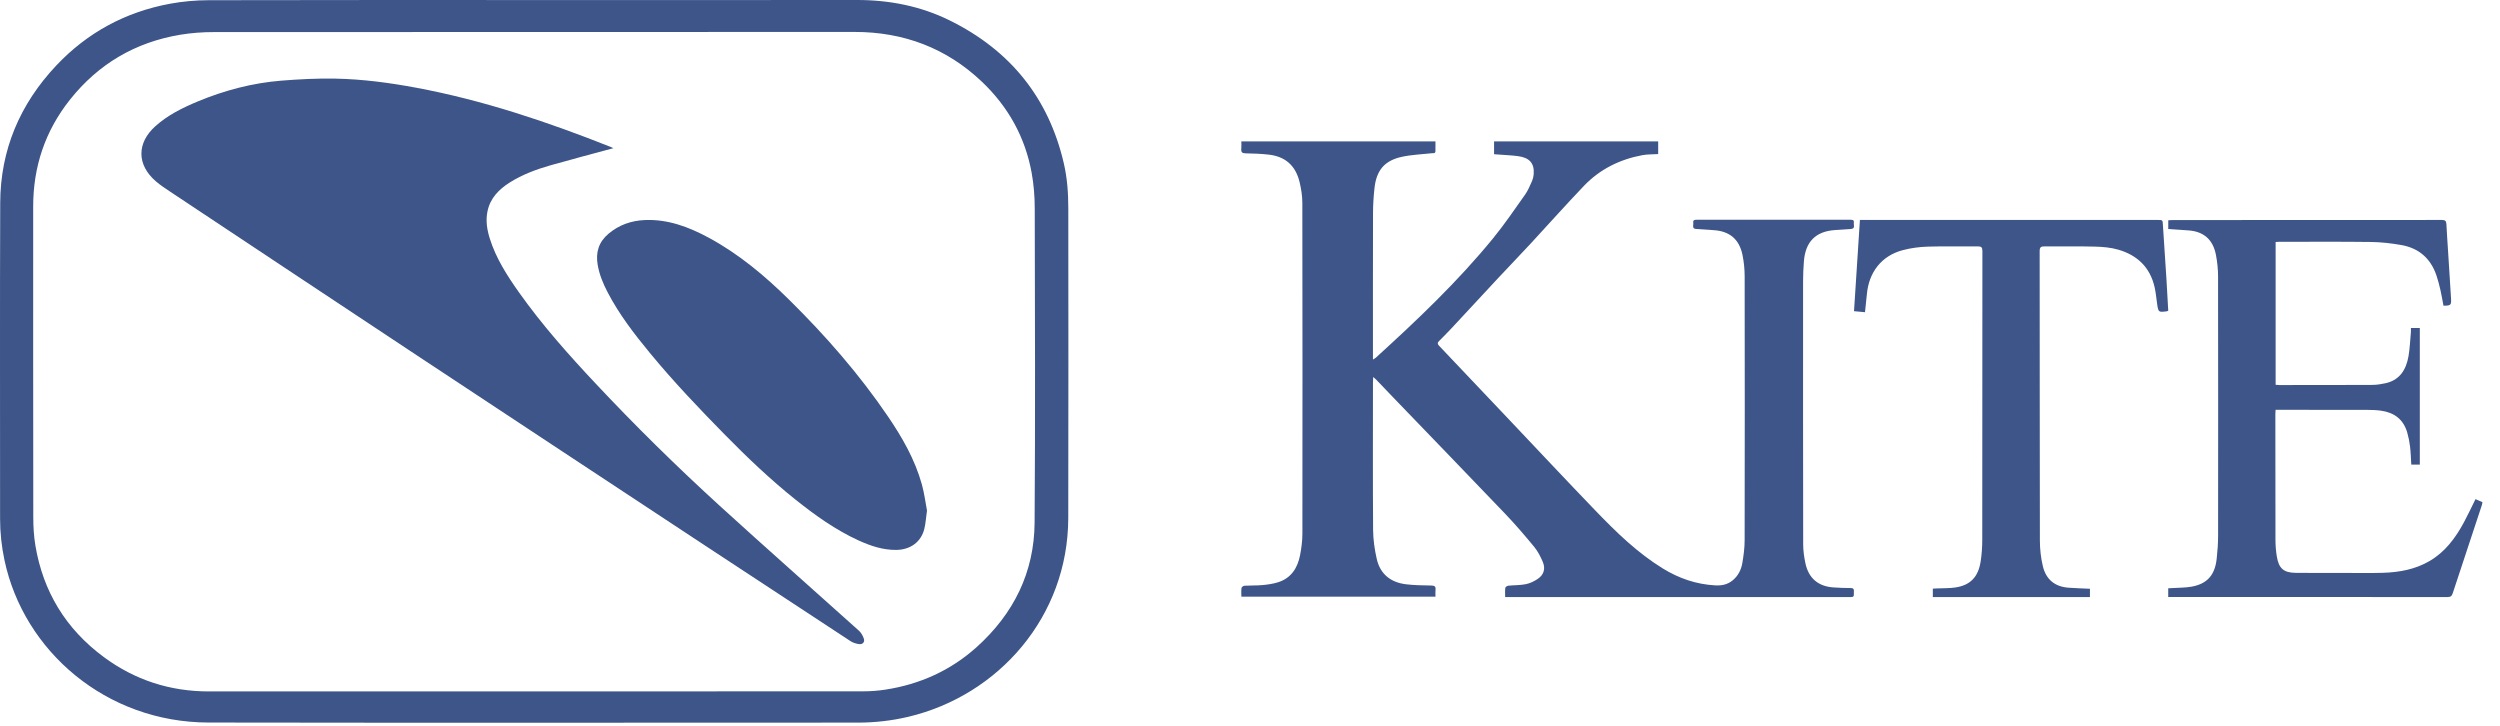
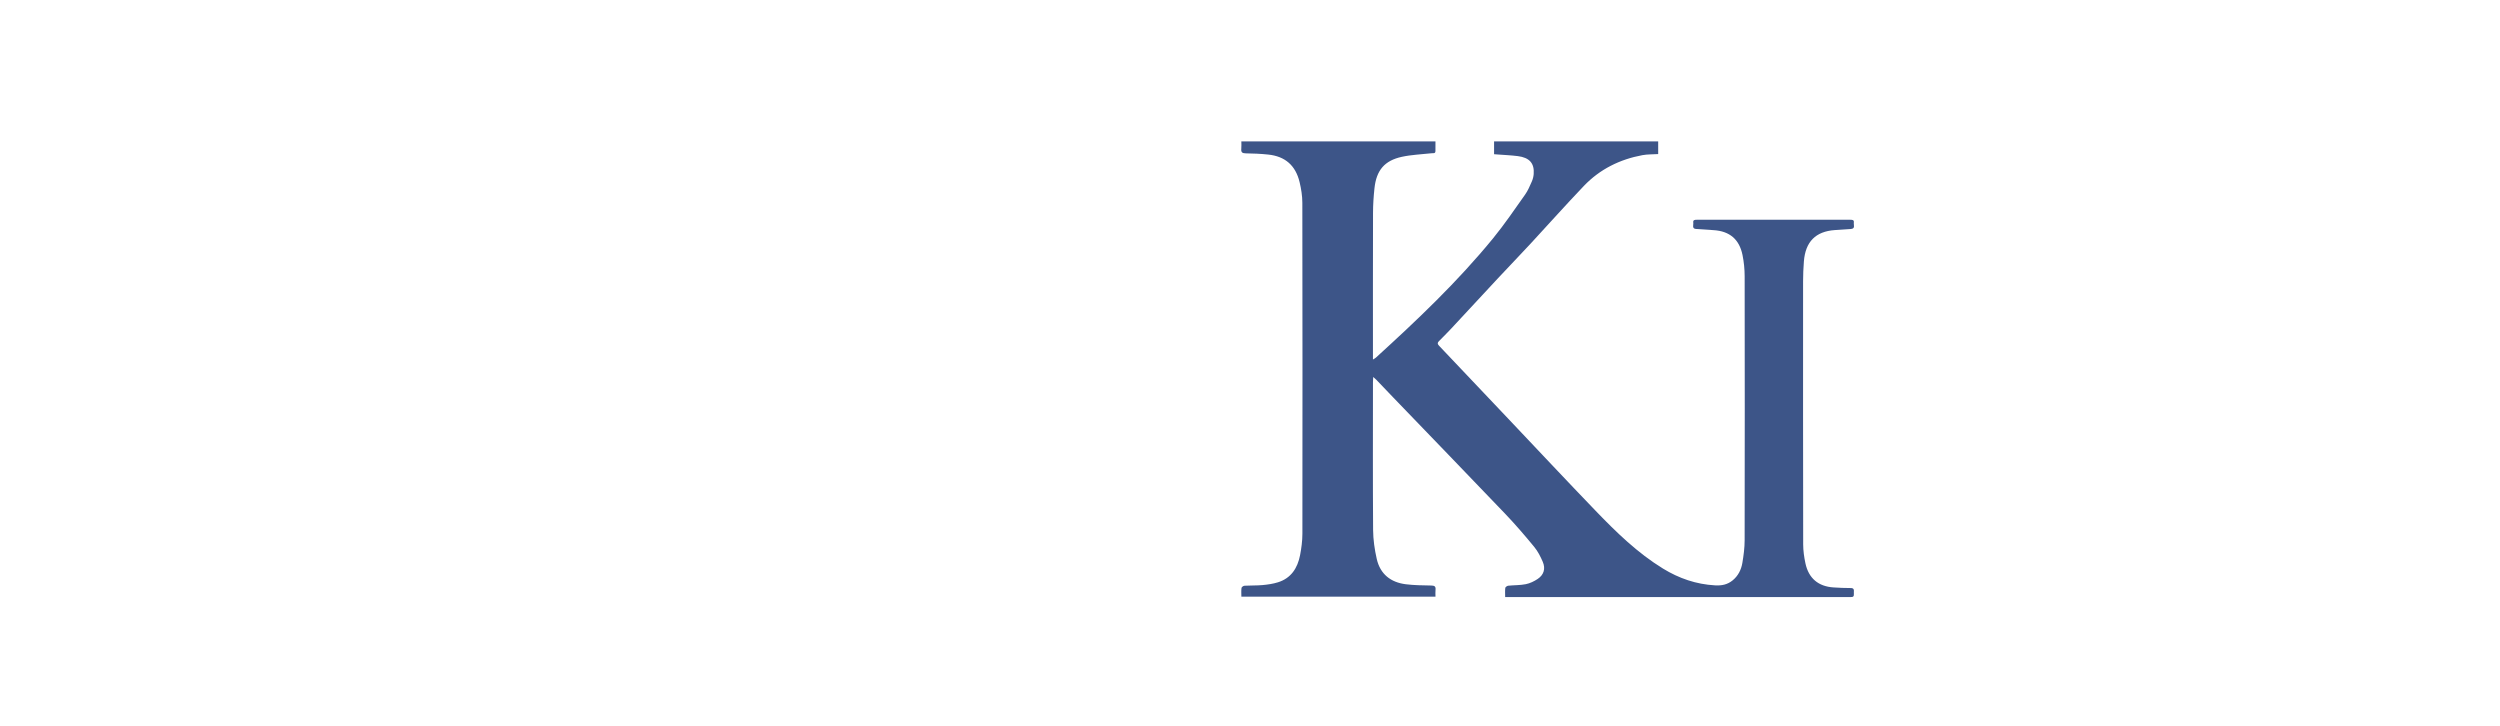
<svg xmlns="http://www.w3.org/2000/svg" width="124" height="36" viewBox="0 0 124 36" fill="none">
-   <path d="M26.479 34.294C31.919 34.294 37.359 34.295 42.799 34.29C43.172 34.29 43.548 34.263 43.915 34.206C45.633 33.941 47.154 33.253 48.437 32.101C50.282 30.444 51.298 28.382 51.316 25.93C51.354 20.731 51.334 15.532 51.323 10.333C51.322 9.745 51.276 9.149 51.17 8.571C50.849 6.808 50.01 5.295 48.7 4.051C46.945 2.385 44.826 1.583 42.38 1.584C31.793 1.587 21.206 1.584 10.62 1.591C10.062 1.591 9.497 1.631 8.947 1.722C6.699 2.095 4.872 3.183 3.474 4.939C2.237 6.493 1.646 8.271 1.646 10.24C1.646 15.378 1.643 20.516 1.651 25.654C1.651 26.122 1.678 26.595 1.755 27.056C2.136 29.336 3.261 31.195 5.147 32.589C6.685 33.727 8.429 34.296 10.365 34.295C15.737 34.291 21.108 34.294 26.479 34.294ZM26.495 0.002C31.829 0.002 37.163 0.006 42.496 7.86134e-06C44.118 -0.002 45.67 0.303 47.116 1.018C50.124 2.506 52.011 4.867 52.762 8.086C52.935 8.825 52.988 9.58 52.988 10.336C52.99 15.456 52.999 20.576 52.986 25.696C52.975 30.587 49.525 34.492 45.052 35.553C44.225 35.749 43.385 35.842 42.536 35.842C31.806 35.844 21.076 35.856 10.346 35.838C5.25 35.829 1.179 32.285 0.224 27.793C0.079 27.111 0.004 26.423 0.004 25.726C0.006 20.503 -0.01 15.279 0.011 10.055C0.022 7.439 0.984 5.163 2.796 3.244C4.327 1.622 6.214 0.595 8.433 0.185C9.065 0.068 9.718 0.012 10.362 0.01C15.74 -0.003 21.117 0.002 26.495 0.002Z" fill="#3D5588" />
  <path d="M61.571 7.014H71.199C71.199 7.177 71.2 7.332 71.198 7.488C71.197 7.631 71.088 7.592 71.008 7.601C70.515 7.657 70.013 7.673 69.531 7.778C68.672 7.965 68.27 8.447 68.174 9.333C68.13 9.74 68.103 10.151 68.102 10.56C68.095 12.891 68.098 15.222 68.098 17.553V17.834C68.17 17.787 68.213 17.768 68.246 17.737C70.29 15.876 72.297 13.973 74.054 11.824C74.621 11.13 75.127 10.384 75.646 9.651C75.786 9.454 75.881 9.221 75.98 8.998C76.03 8.885 76.061 8.757 76.071 8.633C76.112 8.101 75.864 7.816 75.283 7.743C74.95 7.701 74.614 7.688 74.28 7.662C74.225 7.658 74.171 7.654 74.106 7.649V7.014H82.246V7.642C81.979 7.659 81.715 7.649 81.462 7.696C80.344 7.904 79.355 8.391 78.561 9.221C77.66 10.164 76.793 11.14 75.906 12.097C75.378 12.668 74.836 13.226 74.306 13.795C73.526 14.629 72.753 15.469 71.975 16.304C71.778 16.515 71.573 16.718 71.37 16.923C71.294 16.999 71.291 17.057 71.371 17.142C72.513 18.341 73.65 19.545 74.789 20.747C76.243 22.282 77.688 23.825 79.154 25.347C80.173 26.405 81.225 27.429 82.484 28.201C83.279 28.688 84.131 28.982 85.068 29.034C85.4 29.053 85.678 28.996 85.933 28.791C86.211 28.567 86.363 28.262 86.421 27.922C86.483 27.55 86.534 27.172 86.534 26.796C86.542 22.43 86.542 18.065 86.535 13.7C86.534 13.349 86.499 12.993 86.429 12.65C86.268 11.863 85.784 11.463 84.992 11.415C84.707 11.397 84.421 11.377 84.136 11.359C83.902 11.345 84.003 11.164 83.986 11.045C83.966 10.905 84.061 10.9 84.163 10.9C86.698 10.901 89.234 10.901 91.769 10.9C91.868 10.9 91.97 10.899 91.95 11.041C91.933 11.16 92.037 11.342 91.802 11.358C91.536 11.376 91.269 11.393 91.002 11.412C90.055 11.48 89.549 11.99 89.473 12.964C89.448 13.29 89.433 13.619 89.433 13.947C89.431 18.299 89.431 22.652 89.438 27.004C89.439 27.317 89.484 27.634 89.549 27.94C89.708 28.683 90.189 29.087 90.939 29.136C91.225 29.154 91.511 29.169 91.797 29.167C91.965 29.166 91.958 29.268 91.951 29.378C91.945 29.481 91.997 29.625 91.805 29.613C91.762 29.61 91.718 29.613 91.675 29.613C86.088 29.613 80.501 29.613 74.913 29.613C74.834 29.613 74.755 29.613 74.656 29.613C74.656 29.444 74.644 29.299 74.663 29.158C74.669 29.115 74.756 29.057 74.81 29.051C75.1 29.021 75.397 29.032 75.681 28.975C75.888 28.933 76.095 28.833 76.272 28.714C76.574 28.511 76.666 28.208 76.523 27.871C76.411 27.608 76.275 27.341 76.095 27.123C75.633 26.561 75.157 26.008 74.656 25.483C72.805 23.547 70.942 21.623 69.084 19.693C68.81 19.409 68.539 19.121 68.265 18.836C68.228 18.797 68.185 18.764 68.112 18.699C68.106 18.804 68.099 18.869 68.099 18.934C68.098 21.385 68.089 23.836 68.106 26.287C68.11 26.767 68.18 27.256 68.287 27.725C68.46 28.481 68.984 28.887 69.728 28.979C70.146 29.031 70.571 29.034 70.993 29.042C71.155 29.044 71.221 29.09 71.202 29.258C71.19 29.363 71.2 29.471 71.2 29.595H61.572C61.572 29.447 61.56 29.302 61.579 29.161C61.585 29.117 61.672 29.055 61.725 29.052C62.023 29.034 62.324 29.047 62.62 29.02C62.878 28.996 63.141 28.959 63.387 28.882C64.034 28.681 64.358 28.181 64.483 27.541C64.551 27.191 64.598 26.83 64.599 26.473C64.605 21.002 64.605 15.531 64.596 10.061C64.596 9.718 64.54 9.368 64.46 9.034C64.26 8.202 63.739 7.752 62.901 7.666C62.531 7.627 62.157 7.611 61.785 7.606C61.611 7.604 61.551 7.549 61.568 7.377C61.58 7.261 61.571 7.141 61.571 7.014Z" fill="#3D5588" />
-   <path d="M107.544 29.61V29.18C107.614 29.176 107.684 29.173 107.754 29.168C108.069 29.147 108.39 29.154 108.699 29.099C109.473 28.96 109.858 28.529 109.947 27.719C109.99 27.338 110.017 26.953 110.018 26.569C110.022 22.284 110.023 17.999 110.016 13.713C110.016 13.357 109.978 12.995 109.911 12.645C109.763 11.869 109.29 11.472 108.518 11.426C108.197 11.408 107.876 11.382 107.546 11.359V10.926C107.613 10.922 107.677 10.915 107.742 10.915C112.201 10.914 116.661 10.915 121.121 10.91C121.281 10.91 121.334 10.962 121.342 11.119C121.364 11.566 121.396 12.012 121.424 12.459C121.472 13.232 121.518 14.006 121.57 14.779C121.593 15.132 121.569 15.164 121.196 15.162C121.146 14.902 121.103 14.636 121.043 14.374C120.989 14.136 120.926 13.898 120.849 13.667C120.56 12.807 119.963 12.305 119.109 12.154C118.613 12.067 118.106 12.008 117.604 12.002C116.079 11.982 114.553 11.994 113.028 11.994C112.98 11.994 112.933 11.999 112.871 12.003V19.086C112.926 19.09 112.984 19.098 113.042 19.098C114.585 19.097 116.129 19.099 117.672 19.091C117.889 19.09 118.11 19.055 118.323 19.008C119.02 18.855 119.346 18.342 119.462 17.667C119.528 17.278 119.544 16.879 119.58 16.485C119.587 16.417 119.581 16.349 119.581 16.27H120.023V23.043H119.6C119.581 22.747 119.575 22.452 119.54 22.161C119.513 21.925 119.466 21.689 119.401 21.461C119.21 20.789 118.74 20.458 118.093 20.369C117.858 20.337 117.619 20.33 117.382 20.329C115.955 20.326 114.527 20.327 113.1 20.327H112.868C112.864 20.415 112.858 20.482 112.858 20.549C112.858 22.625 112.857 24.702 112.863 26.778C112.863 27.048 112.886 27.32 112.928 27.587C113.025 28.195 113.267 28.407 113.867 28.413C114.636 28.422 115.404 28.417 116.173 28.417C116.85 28.417 117.528 28.432 118.204 28.411C119.008 28.385 119.791 28.244 120.505 27.828C121.277 27.378 121.794 26.683 122.214 25.901C122.412 25.533 122.588 25.152 122.785 24.757C122.895 24.805 123.009 24.855 123.13 24.909C123.117 24.968 123.112 25.018 123.097 25.064C122.616 26.517 122.132 27.968 121.656 29.423C121.609 29.567 121.547 29.614 121.399 29.614C116.848 29.609 112.297 29.61 107.746 29.61C107.685 29.61 107.625 29.61 107.544 29.61Z" fill="#3D5588" />
-   <path d="M92.252 10.91H92.491C97.336 10.91 102.181 10.91 107.026 10.91C107.274 10.91 107.266 10.911 107.281 11.171C107.336 12.065 107.399 12.958 107.456 13.852C107.489 14.373 107.516 14.895 107.545 15.411C107.508 15.427 107.492 15.439 107.475 15.441C107.056 15.492 107.056 15.492 106.992 15.062C106.952 14.794 106.931 14.522 106.872 14.259C106.649 13.255 106.003 12.656 105.072 12.385C104.7 12.276 104.3 12.242 103.911 12.232C103.078 12.209 102.243 12.229 101.409 12.221C101.232 12.219 101.167 12.258 101.167 12.46C101.173 17.243 101.168 22.027 101.178 26.81C101.179 27.235 101.227 27.67 101.325 28.082C101.485 28.756 101.936 29.105 102.609 29.151C102.956 29.175 103.304 29.186 103.661 29.203V29.614H95.868V29.197C95.934 29.194 96.004 29.189 96.074 29.186C96.38 29.172 96.69 29.184 96.991 29.138C97.73 29.026 98.124 28.617 98.242 27.839C98.295 27.492 98.32 27.136 98.32 26.785C98.325 22.007 98.323 17.23 98.327 12.453C98.328 12.27 98.277 12.219 98.101 12.221C97.273 12.23 96.445 12.206 95.618 12.233C95.199 12.246 94.773 12.302 94.368 12.41C93.33 12.687 92.697 13.494 92.597 14.593C92.571 14.881 92.537 15.168 92.504 15.485C92.331 15.469 92.158 15.454 91.959 15.435C92.056 13.933 92.153 12.438 92.252 10.91Z" fill="#3D5588" />
-   <path d="M30.423 7.35C29.366 7.637 28.332 7.906 27.306 8.199C26.599 8.401 25.911 8.656 25.286 9.05C24.738 9.395 24.309 9.835 24.177 10.493C24.084 10.952 24.157 11.399 24.296 11.839C24.604 12.816 25.151 13.668 25.738 14.497C26.875 16.102 28.179 17.569 29.523 19.002C31.503 21.114 33.567 23.145 35.708 25.097C37.989 27.177 40.308 29.219 42.604 31.284C42.719 31.388 42.807 31.547 42.852 31.697C42.897 31.849 42.783 31.969 42.62 31.949C42.472 31.931 42.314 31.884 42.191 31.804C39.77 30.219 37.352 28.63 34.936 27.037C30.183 23.903 25.429 20.769 20.68 17.628C16.604 14.932 12.535 12.226 8.465 9.523C8.212 9.355 7.955 9.187 7.726 8.989C6.78 8.172 6.779 7.092 7.707 6.259C8.321 5.708 9.049 5.349 9.804 5.034C11.131 4.482 12.511 4.118 13.945 4.001C14.844 3.929 15.749 3.882 16.65 3.9C17.994 3.927 19.326 4.105 20.649 4.352C23.975 4.974 27.16 6.045 30.292 7.289C30.331 7.305 30.369 7.325 30.423 7.35Z" fill="#3D5588" />
-   <path d="M45.979 25.323C45.929 25.68 45.912 25.963 45.846 26.233C45.687 26.881 45.155 27.269 44.451 27.276C43.79 27.282 43.175 27.076 42.579 26.803C41.444 26.284 40.431 25.559 39.452 24.777C38.221 23.792 37.076 22.705 35.967 21.576C34.678 20.263 33.407 18.932 32.233 17.505C31.457 16.564 30.713 15.598 30.141 14.503C29.917 14.074 29.731 13.63 29.646 13.143C29.536 12.513 29.7 11.999 30.183 11.592C30.709 11.151 31.314 10.944 31.977 10.915C33.122 10.864 34.161 11.255 35.156 11.792C36.646 12.597 37.941 13.682 39.152 14.878C40.947 16.651 42.61 18.549 44.043 20.656C44.75 21.695 45.377 22.785 45.722 24.019C45.847 24.465 45.904 24.932 45.979 25.323Z" fill="#3D5588" />
</svg>